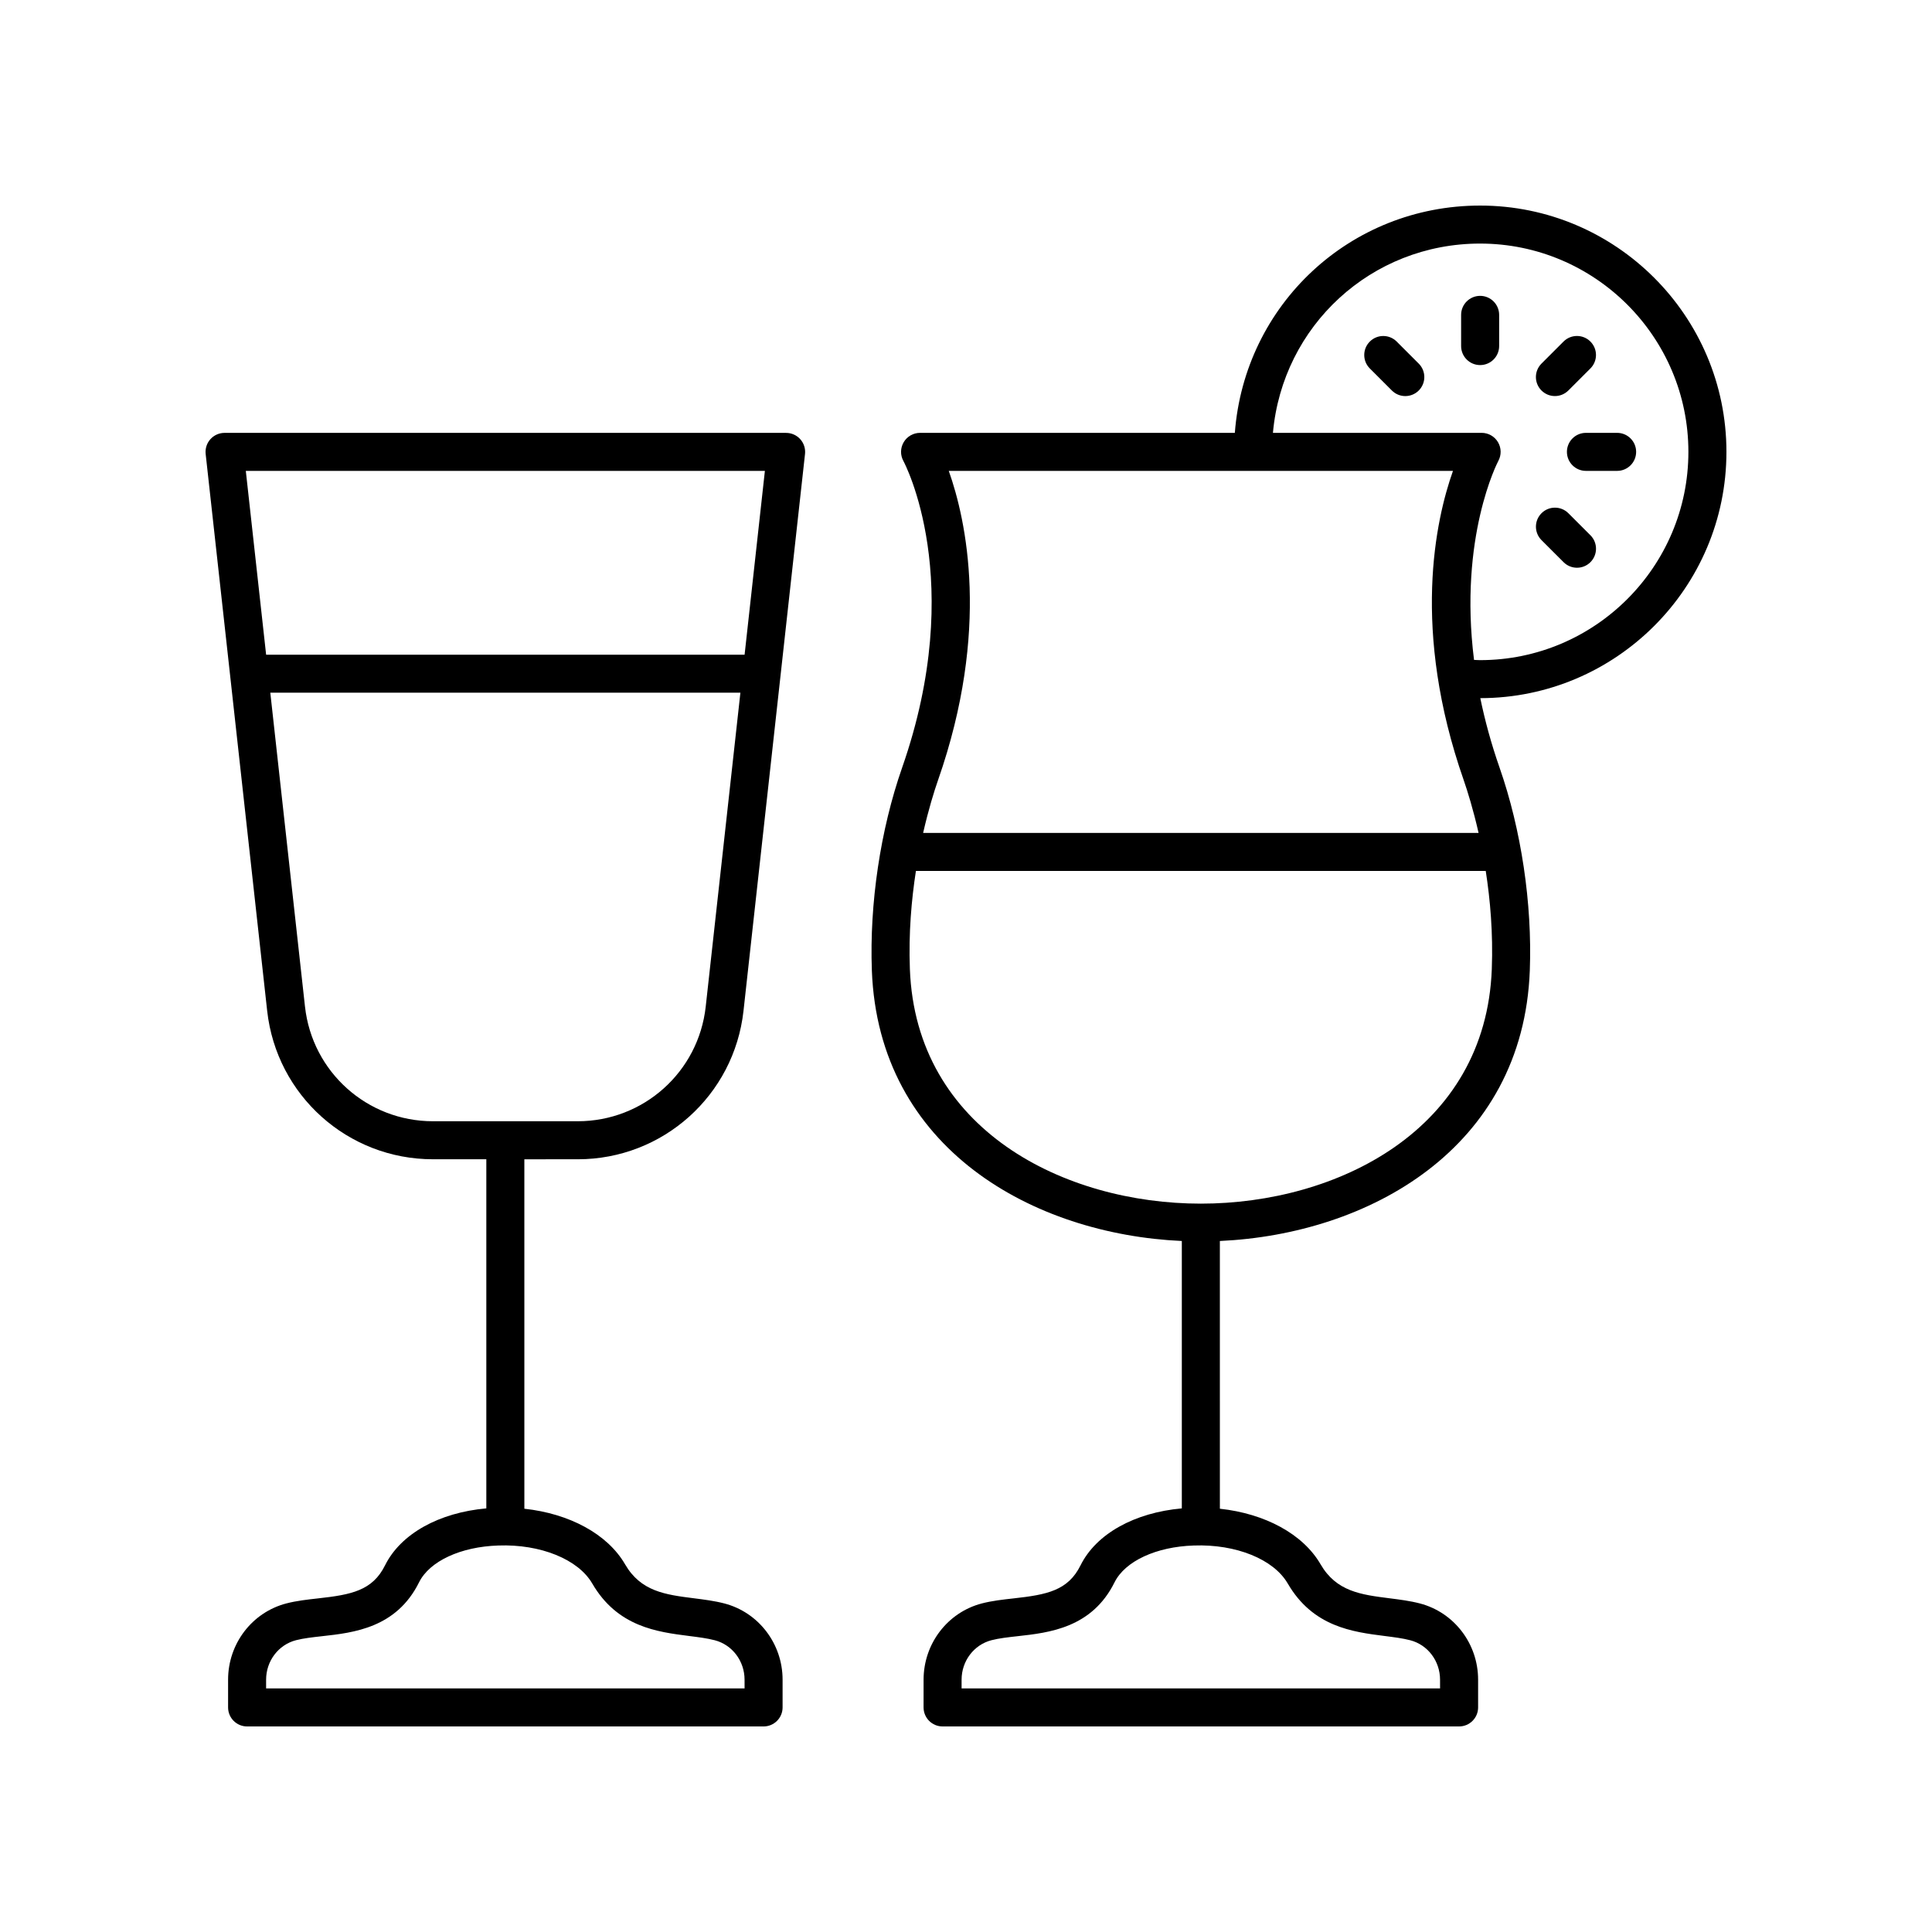
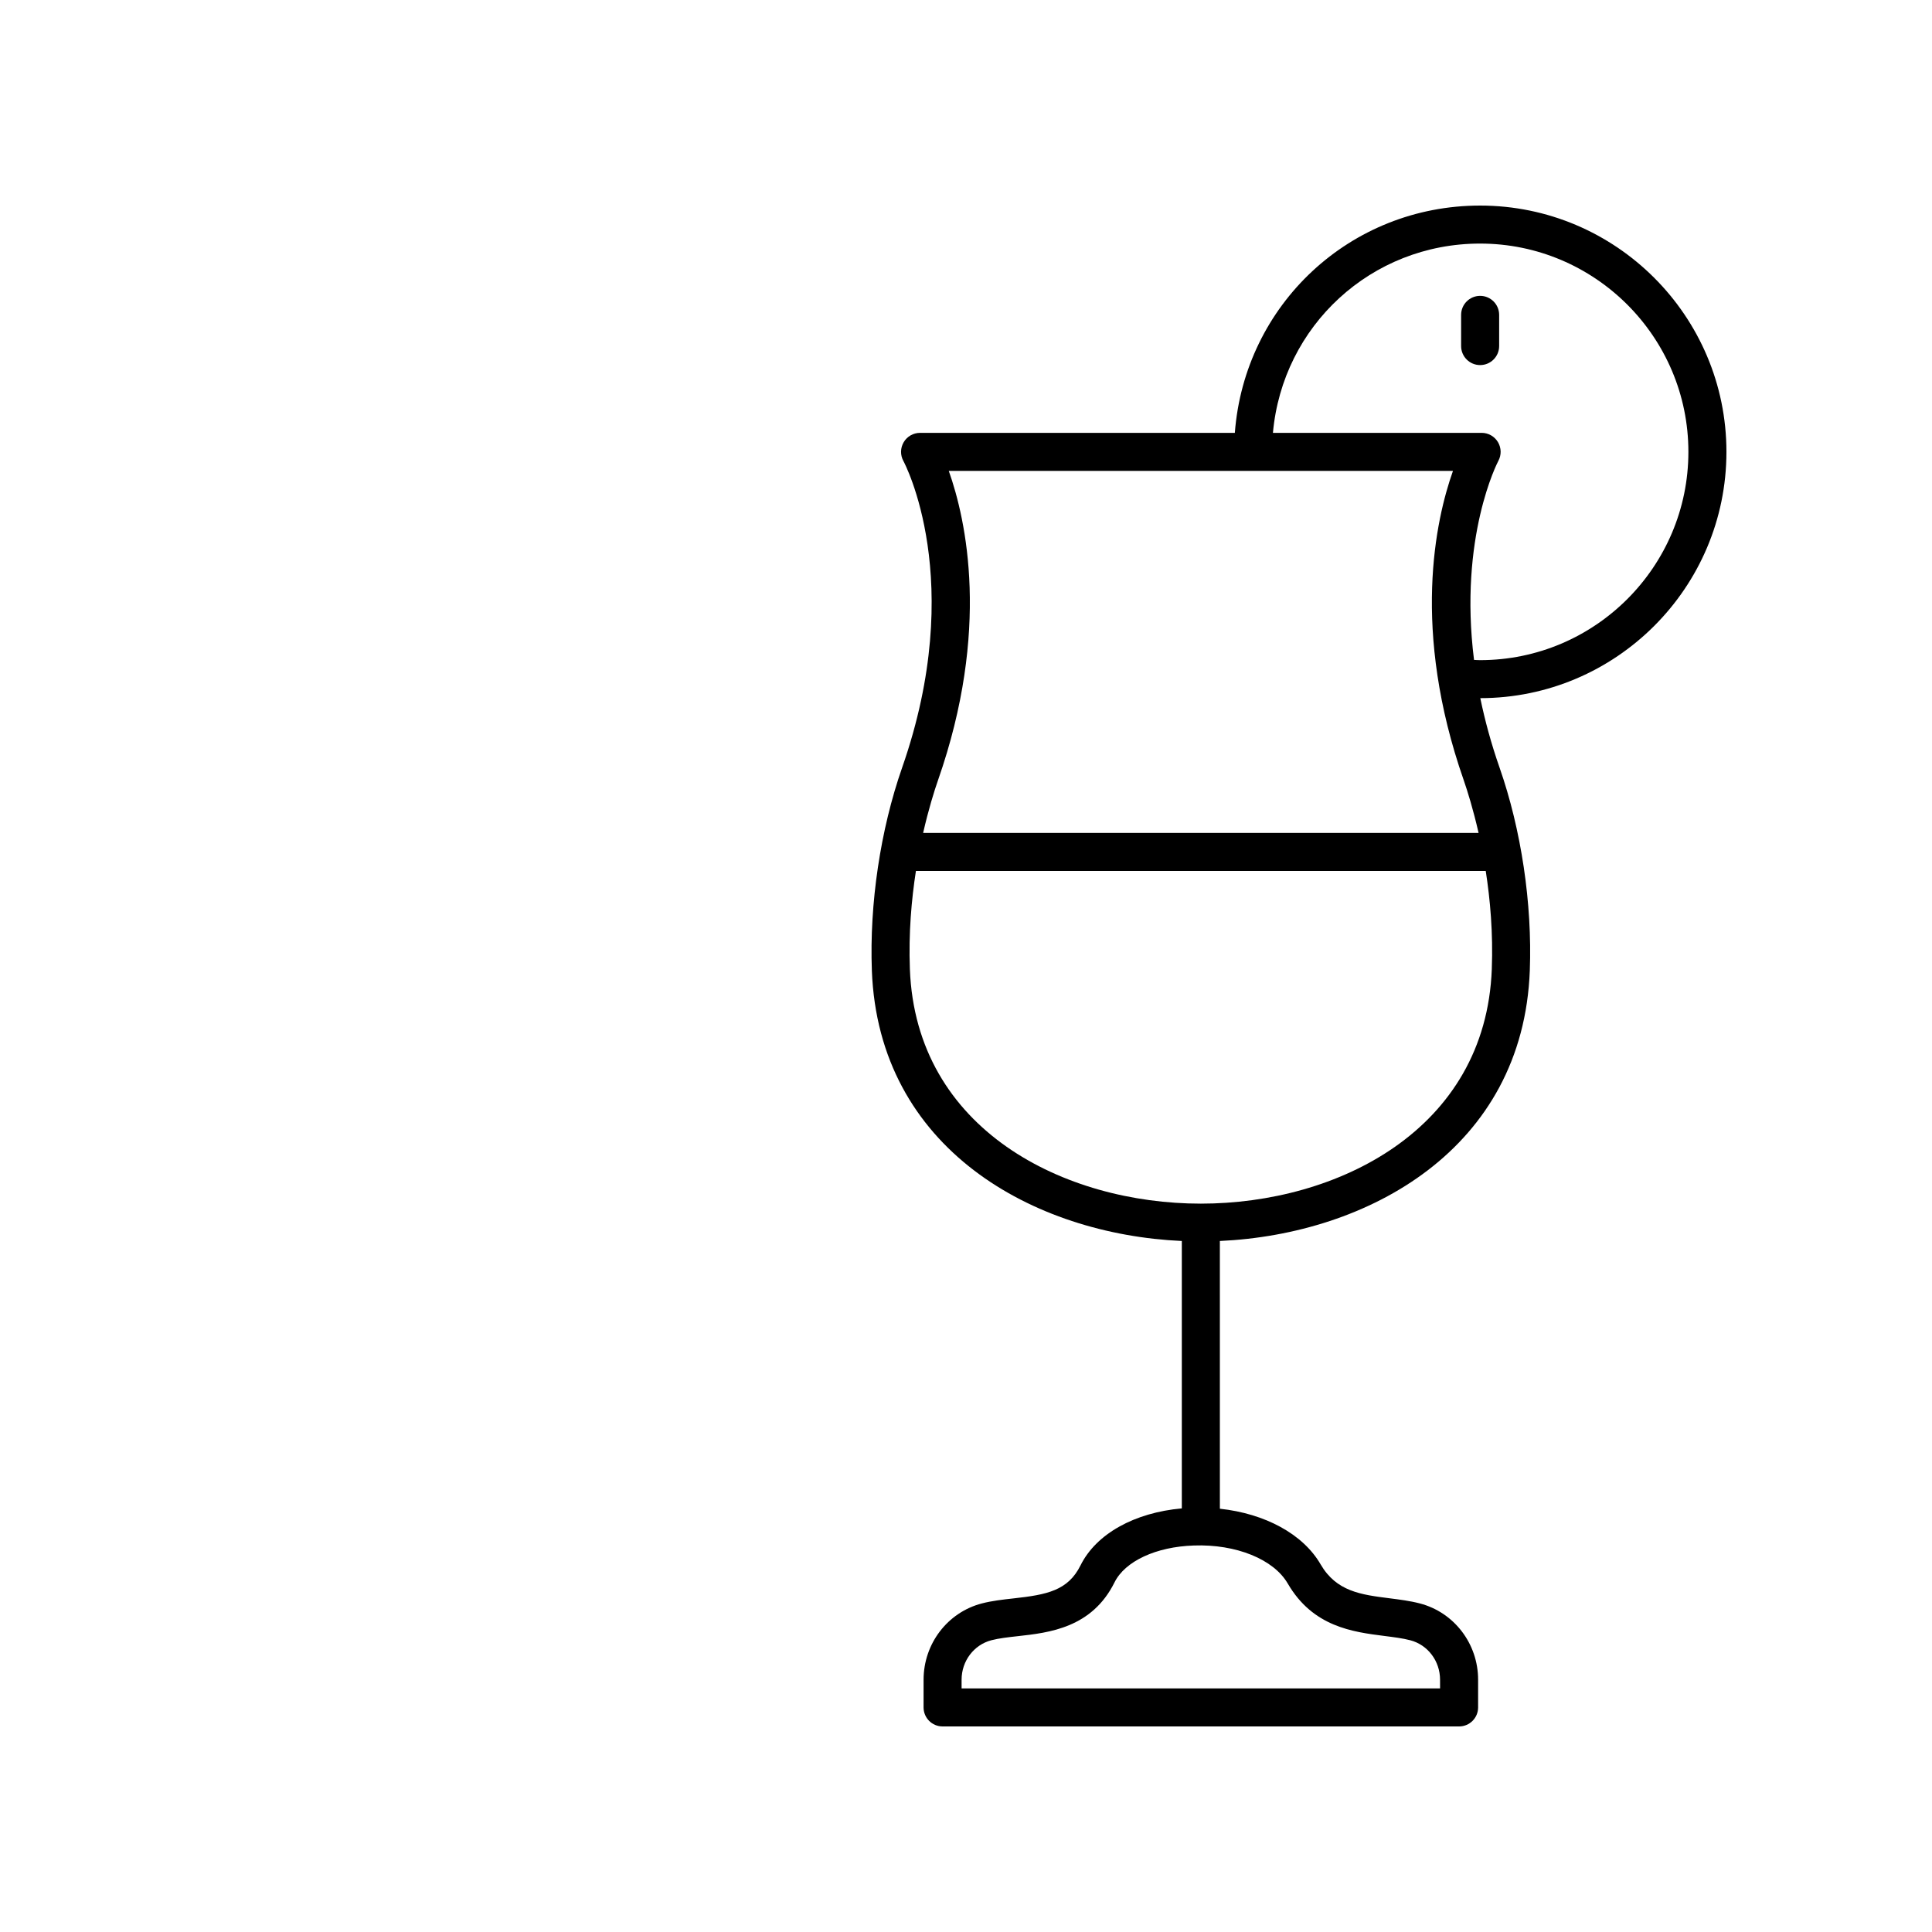
<svg xmlns="http://www.w3.org/2000/svg" fill="#000000" width="800px" height="800px" version="1.1" viewBox="144 144 512 512">
  <g>
    <path d="m541.29 235.71v-8.266c0-2.781-2.254-5.039-5.039-5.039-2.781 0-5.039 2.254-5.039 5.039v8.266c0 2.781 2.254 5.039 5.039 5.039s5.039-2.258 5.039-5.039z" />
-     <path d="m514.14 234.52c-1.969-1.969-5.156-1.969-7.125 0s-1.969 5.156 0 7.125l5.844 5.844c0.984 0.984 2.273 1.477 3.562 1.477 1.289 0 2.578-0.492 3.562-1.477 1.969-1.969 1.969-5.156 0-7.125z" />
-     <path d="m558.36 292.98c0.984 0.984 2.273 1.477 3.562 1.477 1.289 0 2.578-0.492 3.562-1.477 1.969-1.969 1.969-5.156 0-7.125l-5.844-5.844c-1.969-1.969-5.156-1.969-7.125 0s-1.969 5.156 0 7.125z" />
-     <path d="m559.25 263.75c0 2.781 2.254 5.039 5.039 5.039h8.266c2.781 0 5.039-2.254 5.039-5.039 0-2.781-2.254-5.039-5.039-5.039h-8.266c-2.785 0-5.039 2.254-5.039 5.039z" />
-     <path d="m556.07 248.96c1.289 0 2.578-0.492 3.562-1.477l5.844-5.844c1.969-1.969 1.969-5.156 0-7.125s-5.156-1.969-7.125 0l-5.844 5.844c-1.969 1.969-1.969 5.156 0 7.125 0.984 0.984 2.273 1.477 3.562 1.477z" />
    <path d="m375.05 401.16c1.766 47.363 42.883 69.938 82.145 71.715v70.863c-12.531 1.117-22.691 6.727-26.848 15.109-3.32 6.688-8.91 7.766-17.723 8.742-2.812 0.312-5.727 0.633-8.438 1.34-9.082 2.371-15.426 10.68-15.426 20.203l-0.004 7.352c0 2.781 2.254 5.039 5.039 5.039h136.88c2.781 0 5.039-2.254 5.039-5.039v-7.352c0-9.523-6.344-17.832-15.426-20.203-2.621-0.684-5.391-1.031-8.07-1.371-7.543-0.957-14.055-1.781-18.246-8.996-4.668-8.051-14.762-13.449-26.691-14.734l-0.004-70.953c39.262-1.781 80.379-24.352 82.141-71.715 0.656-17.688-2.266-37.273-8.016-53.73-2.258-6.457-3.902-12.594-5.106-18.414 35.969-0.023 65.227-29.293 65.227-65.266 0-35.992-29.281-65.273-65.273-65.273-34.438 0-62.426 26.25-65.004 60.234h-83.418c-1.785 0-3.434 0.941-4.34 2.477s-0.934 3.434-0.07 4.996c0.172 0.309 16.973 31.691-0.344 81.25-5.754 16.457-8.676 36.043-8.02 53.727zm110.2 162.46c6.688 11.527 17.227 12.859 25.691 13.934 2.469 0.312 4.805 0.609 6.793 1.129 4.648 1.211 7.894 5.512 7.894 10.453l0.004 2.312h-126.8v-2.316c0-4.941 3.246-9.238 7.894-10.453 2.004-0.523 4.434-0.793 7.004-1.078 8.285-0.918 19.633-2.176 25.637-14.273 2.781-5.602 11.023-9.434 21-9.754 11.238-0.41 21.184 3.676 24.879 10.047zm54.094-162.83c-1.59 42.723-41.086 62.188-77.109 62.188-36.023 0-75.52-19.461-77.109-62.188-0.355-9.535 0.418-18.332 1.602-25.98h151.01c1.188 7.648 1.961 16.445 1.605 25.98zm-3.098-192.24c30.434 0 55.195 24.762 55.195 55.199 0 30.434-24.762 55.195-55.199 55.195-0.543 0-1.07-0.047-1.609-0.062-4.086-32.559 6.273-52.43 6.43-52.715 0.855-1.559 0.824-3.453-0.078-4.981-0.906-1.535-2.555-2.477-4.34-2.477h-55.305c2.543-28.359 26.047-50.16 54.906-50.16zm-143.66 142.21c13.93-39.855 7.453-68.984 2.848-81.973h133.62c-4.606 12.988-11.082 42.117 2.848 81.973 1 2.887 2.519 7.754 3.938 13.973h-147.2c1.418-6.219 2.938-11.086 3.945-13.973z" />
-     <path d="m297.11 451.22c22.562 0 41.445-16.914 43.926-39.34l16.301-147.57c0.156-1.426-0.301-2.848-1.254-3.914-0.957-1.066-2.32-1.676-3.754-1.676l-148.82-0.004c-1.434 0-2.797 0.609-3.754 1.676-0.953 1.066-1.41 2.488-1.254 3.914l16.301 147.57c2.481 22.43 21.363 39.34 43.926 39.34h14.152v92.52c-12.531 1.117-22.691 6.727-26.848 15.109-3.324 6.688-8.914 7.766-17.723 8.742-2.812 0.312-5.727 0.633-8.438 1.34-9.082 2.371-15.426 10.68-15.426 20.203v7.356c0 2.781 2.254 5.039 5.039 5.039h136.87c2.781 0 5.039-2.254 5.039-5.039v-7.352c0-9.523-6.344-17.832-15.426-20.203-2.621-0.684-5.391-1.031-8.074-1.371-7.543-0.957-14.055-1.781-18.242-8.996-4.668-8.047-14.777-13.449-26.691-14.734l-0.004-92.609zm3.828 112.4c6.688 11.527 17.227 12.859 25.691 13.934 2.469 0.312 4.801 0.609 6.793 1.129 4.648 1.211 7.894 5.512 7.894 10.453l0.004 2.312h-126.8v-2.316c0-4.941 3.246-9.238 7.894-10.453 2.004-0.523 4.434-0.793 7.004-1.078 8.285-0.918 19.633-2.176 25.637-14.273 2.781-5.602 11.023-9.434 21-9.754 11.184-0.41 21.184 3.676 24.879 10.047zm45.766-294.83-5.379 48.715h-126.8l-5.383-48.715zm-121.88 141.98-9.191-83.195h124.58l-9.191 83.195c-1.91 17.312-16.488 30.371-33.91 30.371h-38.379c-17.418 0-31.996-13.055-33.906-30.371z" />
  </g>
</svg>